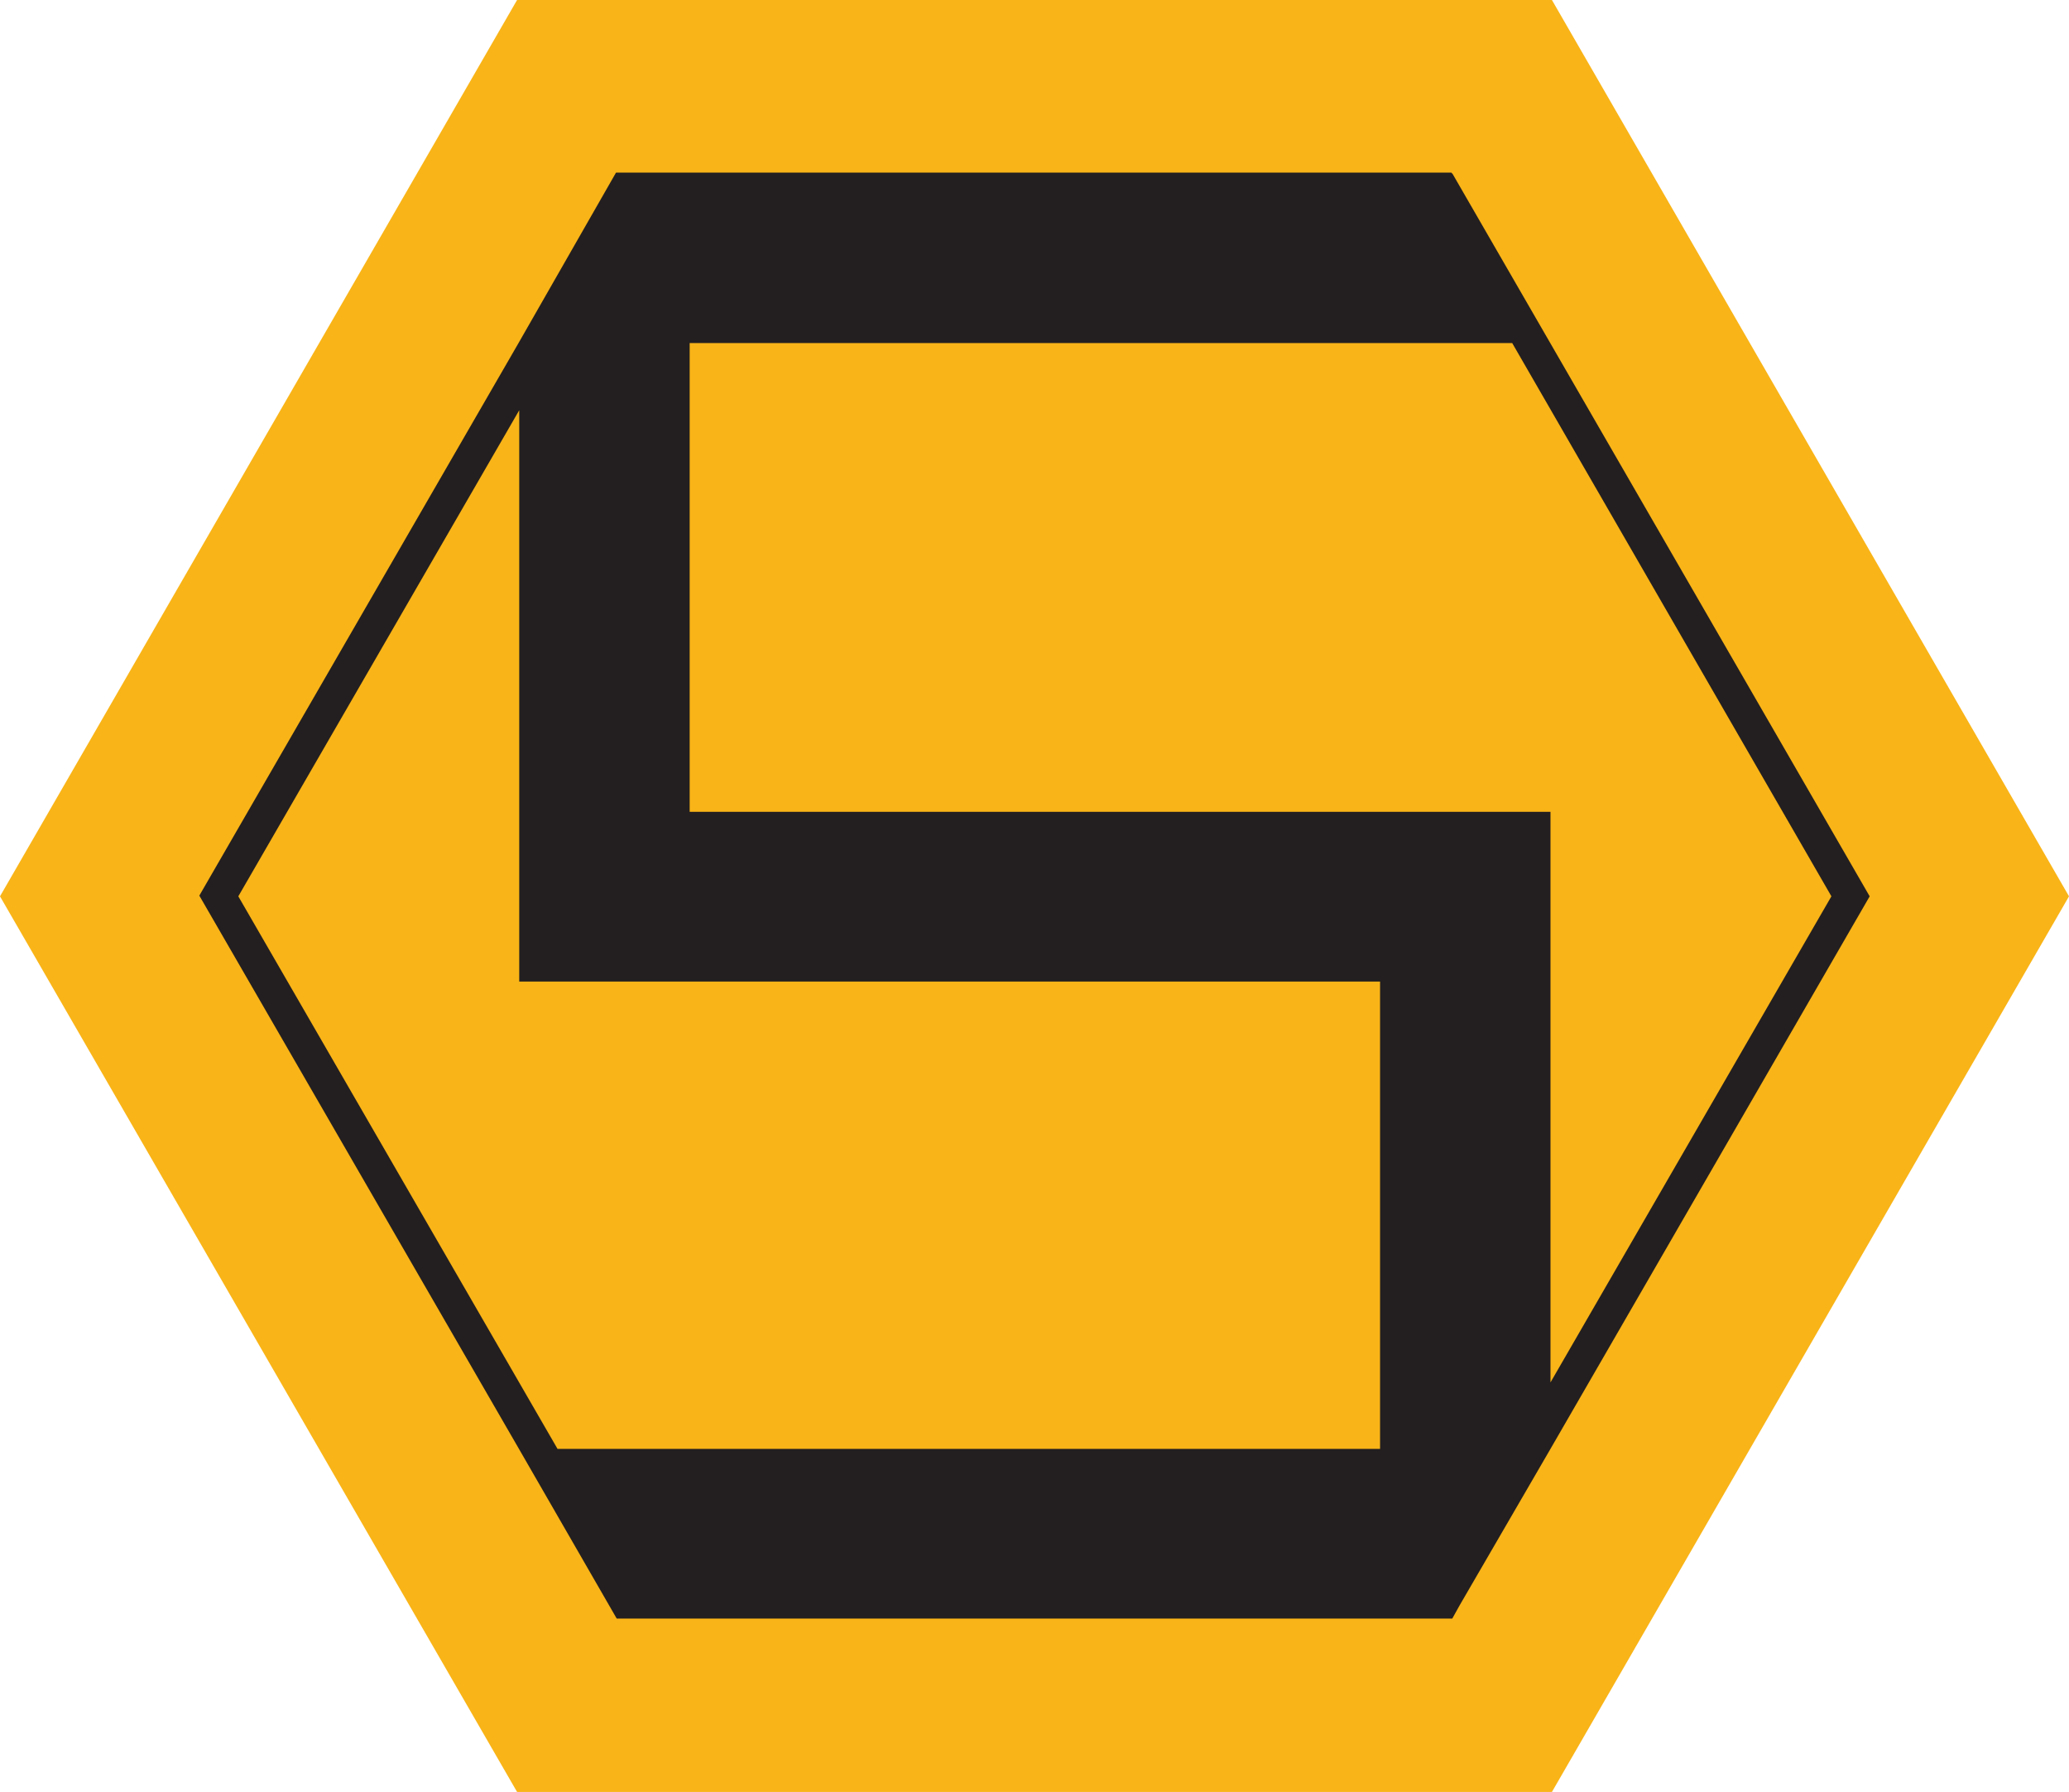
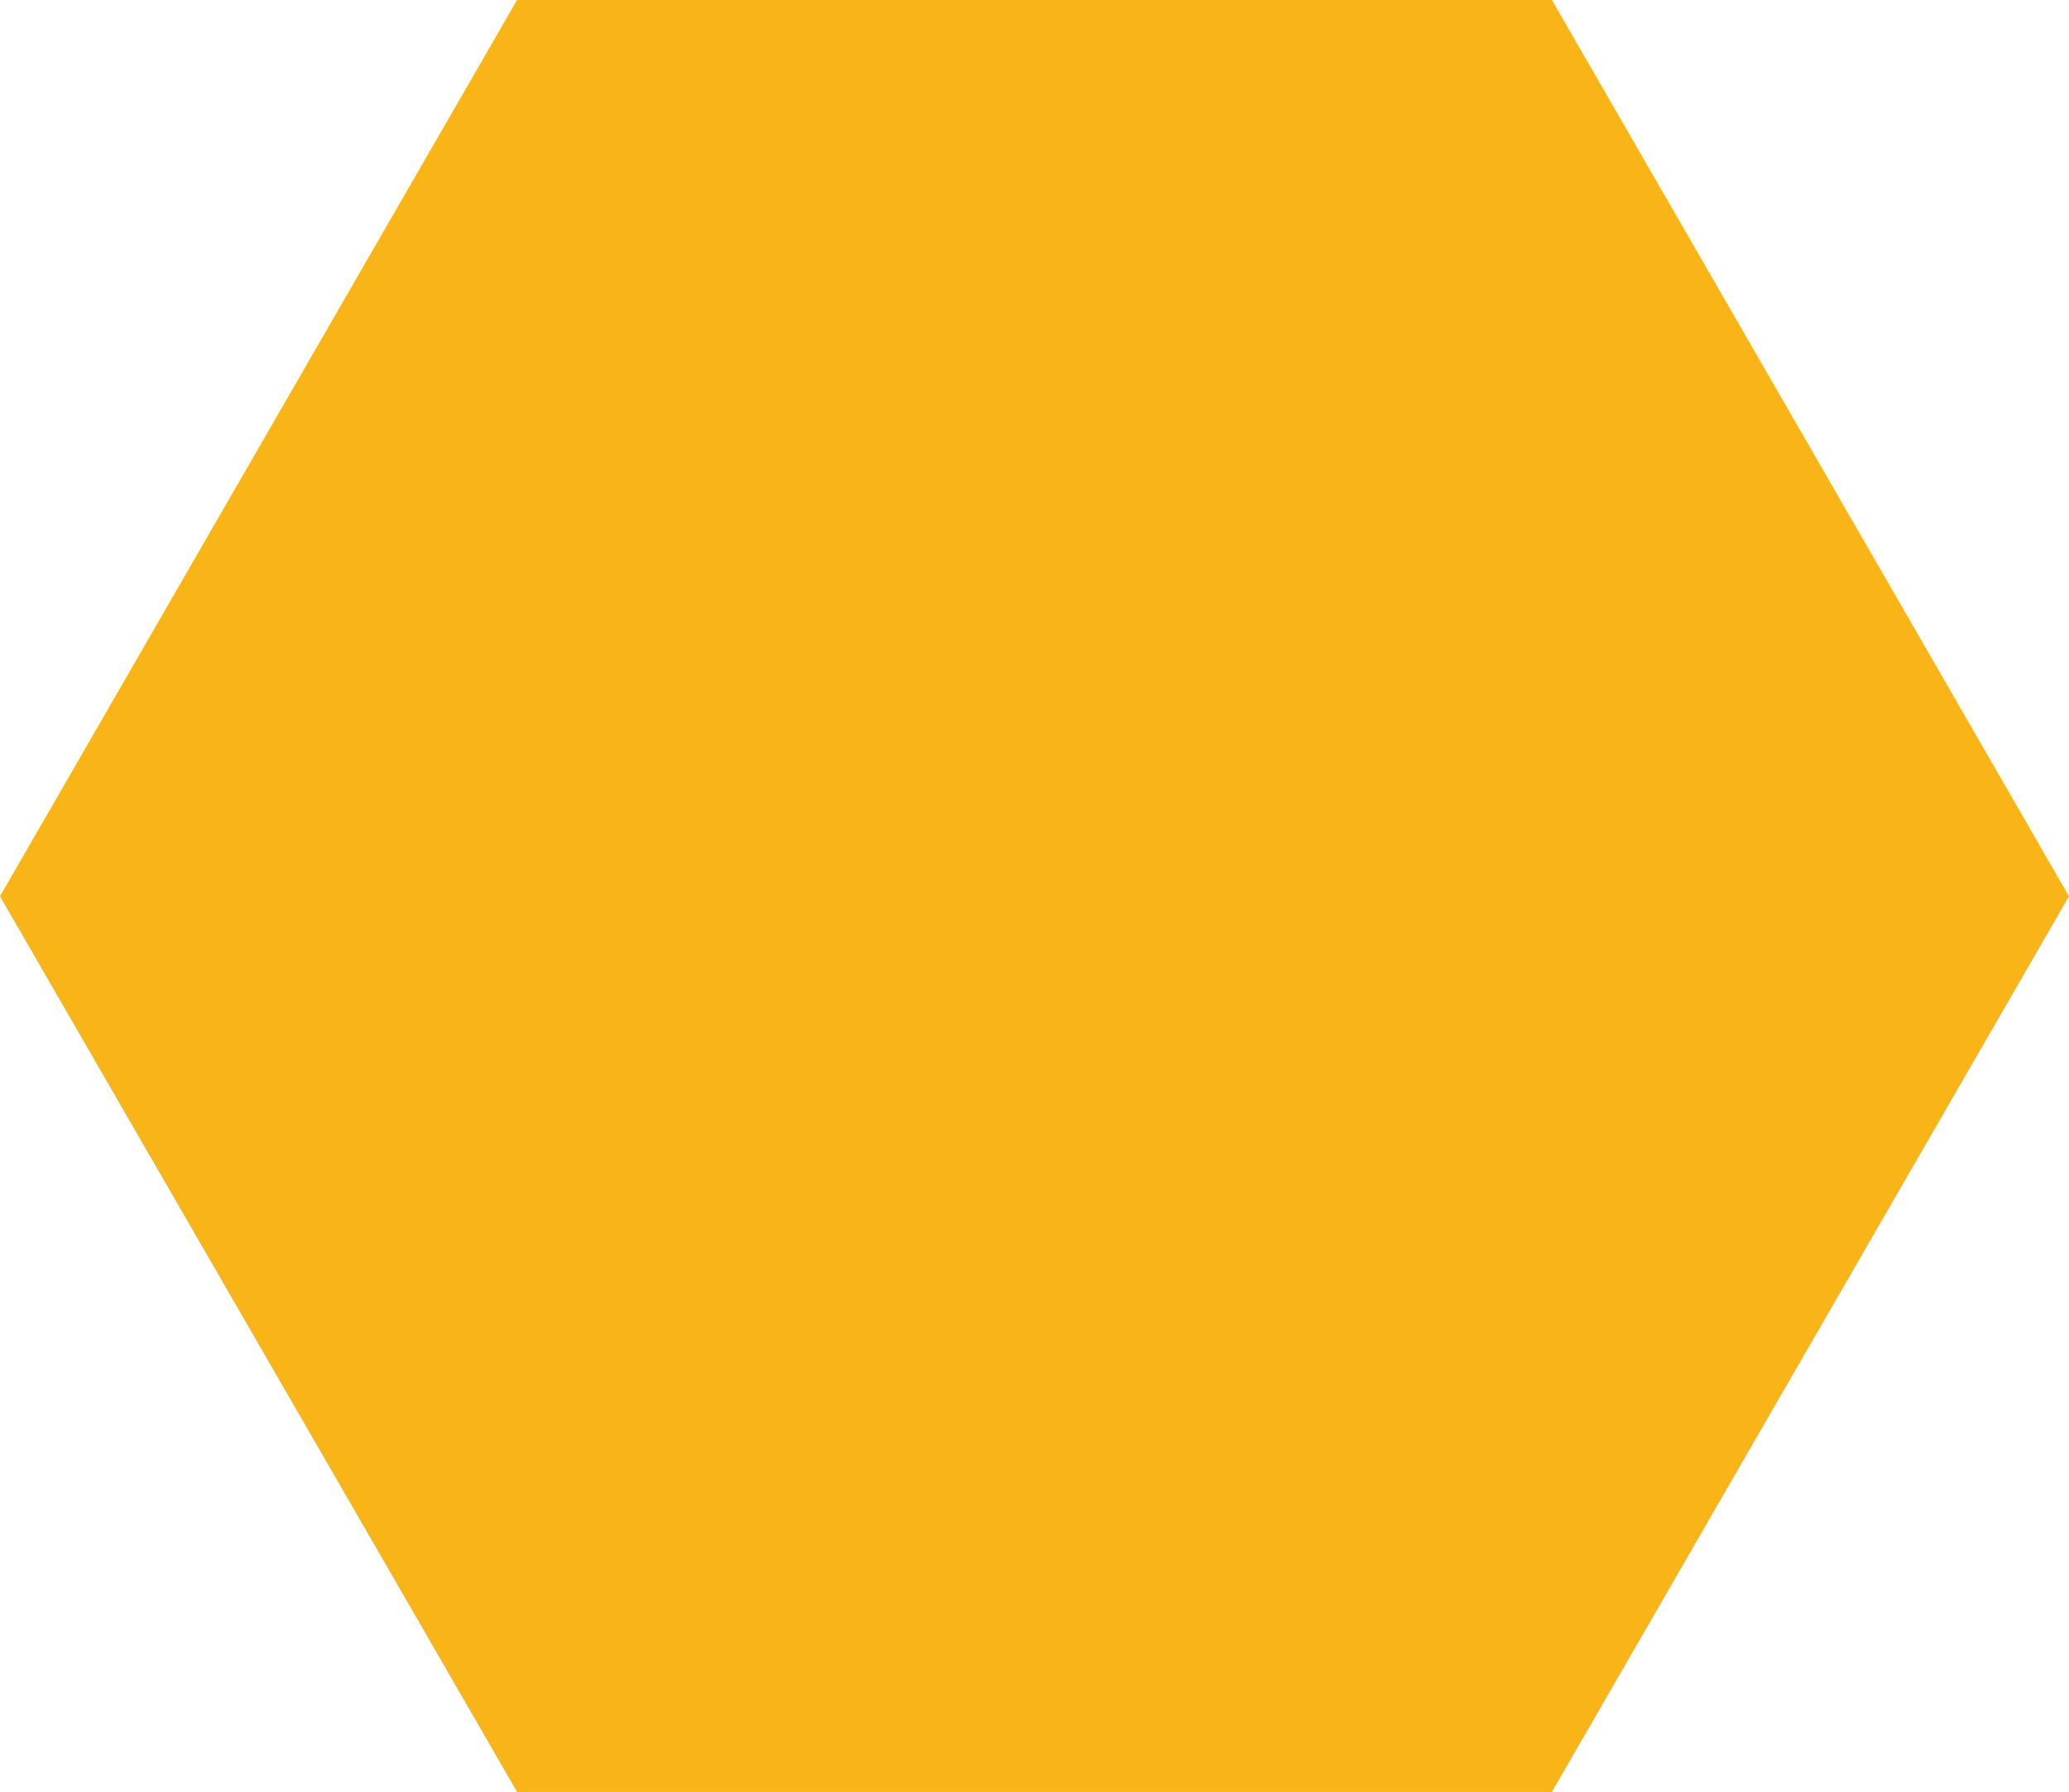
<svg xmlns="http://www.w3.org/2000/svg" id="Слой_1" x="0px" y="0px" viewBox="0 0 286.5 248.1" style="enable-background:new 0 0 286.5 248.1;" xml:space="preserve">
  <style type="text/css"> .st0{fill:#F9B417;} .st1{fill:#231F20;} </style>
  <polygon class="st0" points="214.9,0 71.6,0 0,124.1 71.6,248.1 214.9,248.1 286.5,124.1 " />
-   <path class="st1" d="M214.7,200.6L214.7,200.6l44.2-76.5L201.1,24H201l0-0.1H85.3L71.8,47.5h0v0l-44.2,76.5l44.2,76.5h0l13.6,23.6 h0.1l0,0h115.6l1-1.8L214.7,200.6L214.7,200.6L214.7,200.6L214.7,200.6L214.7,200.6z M214.7,191.4v-79h-23.6v0H95.5V47.5h113.9 l44.2,76.6L214.7,191.4z M33,124.1l38.9-67.3v77.7h0v1.4h119.2v64.7H77.2L33,124.1z" />
</svg>